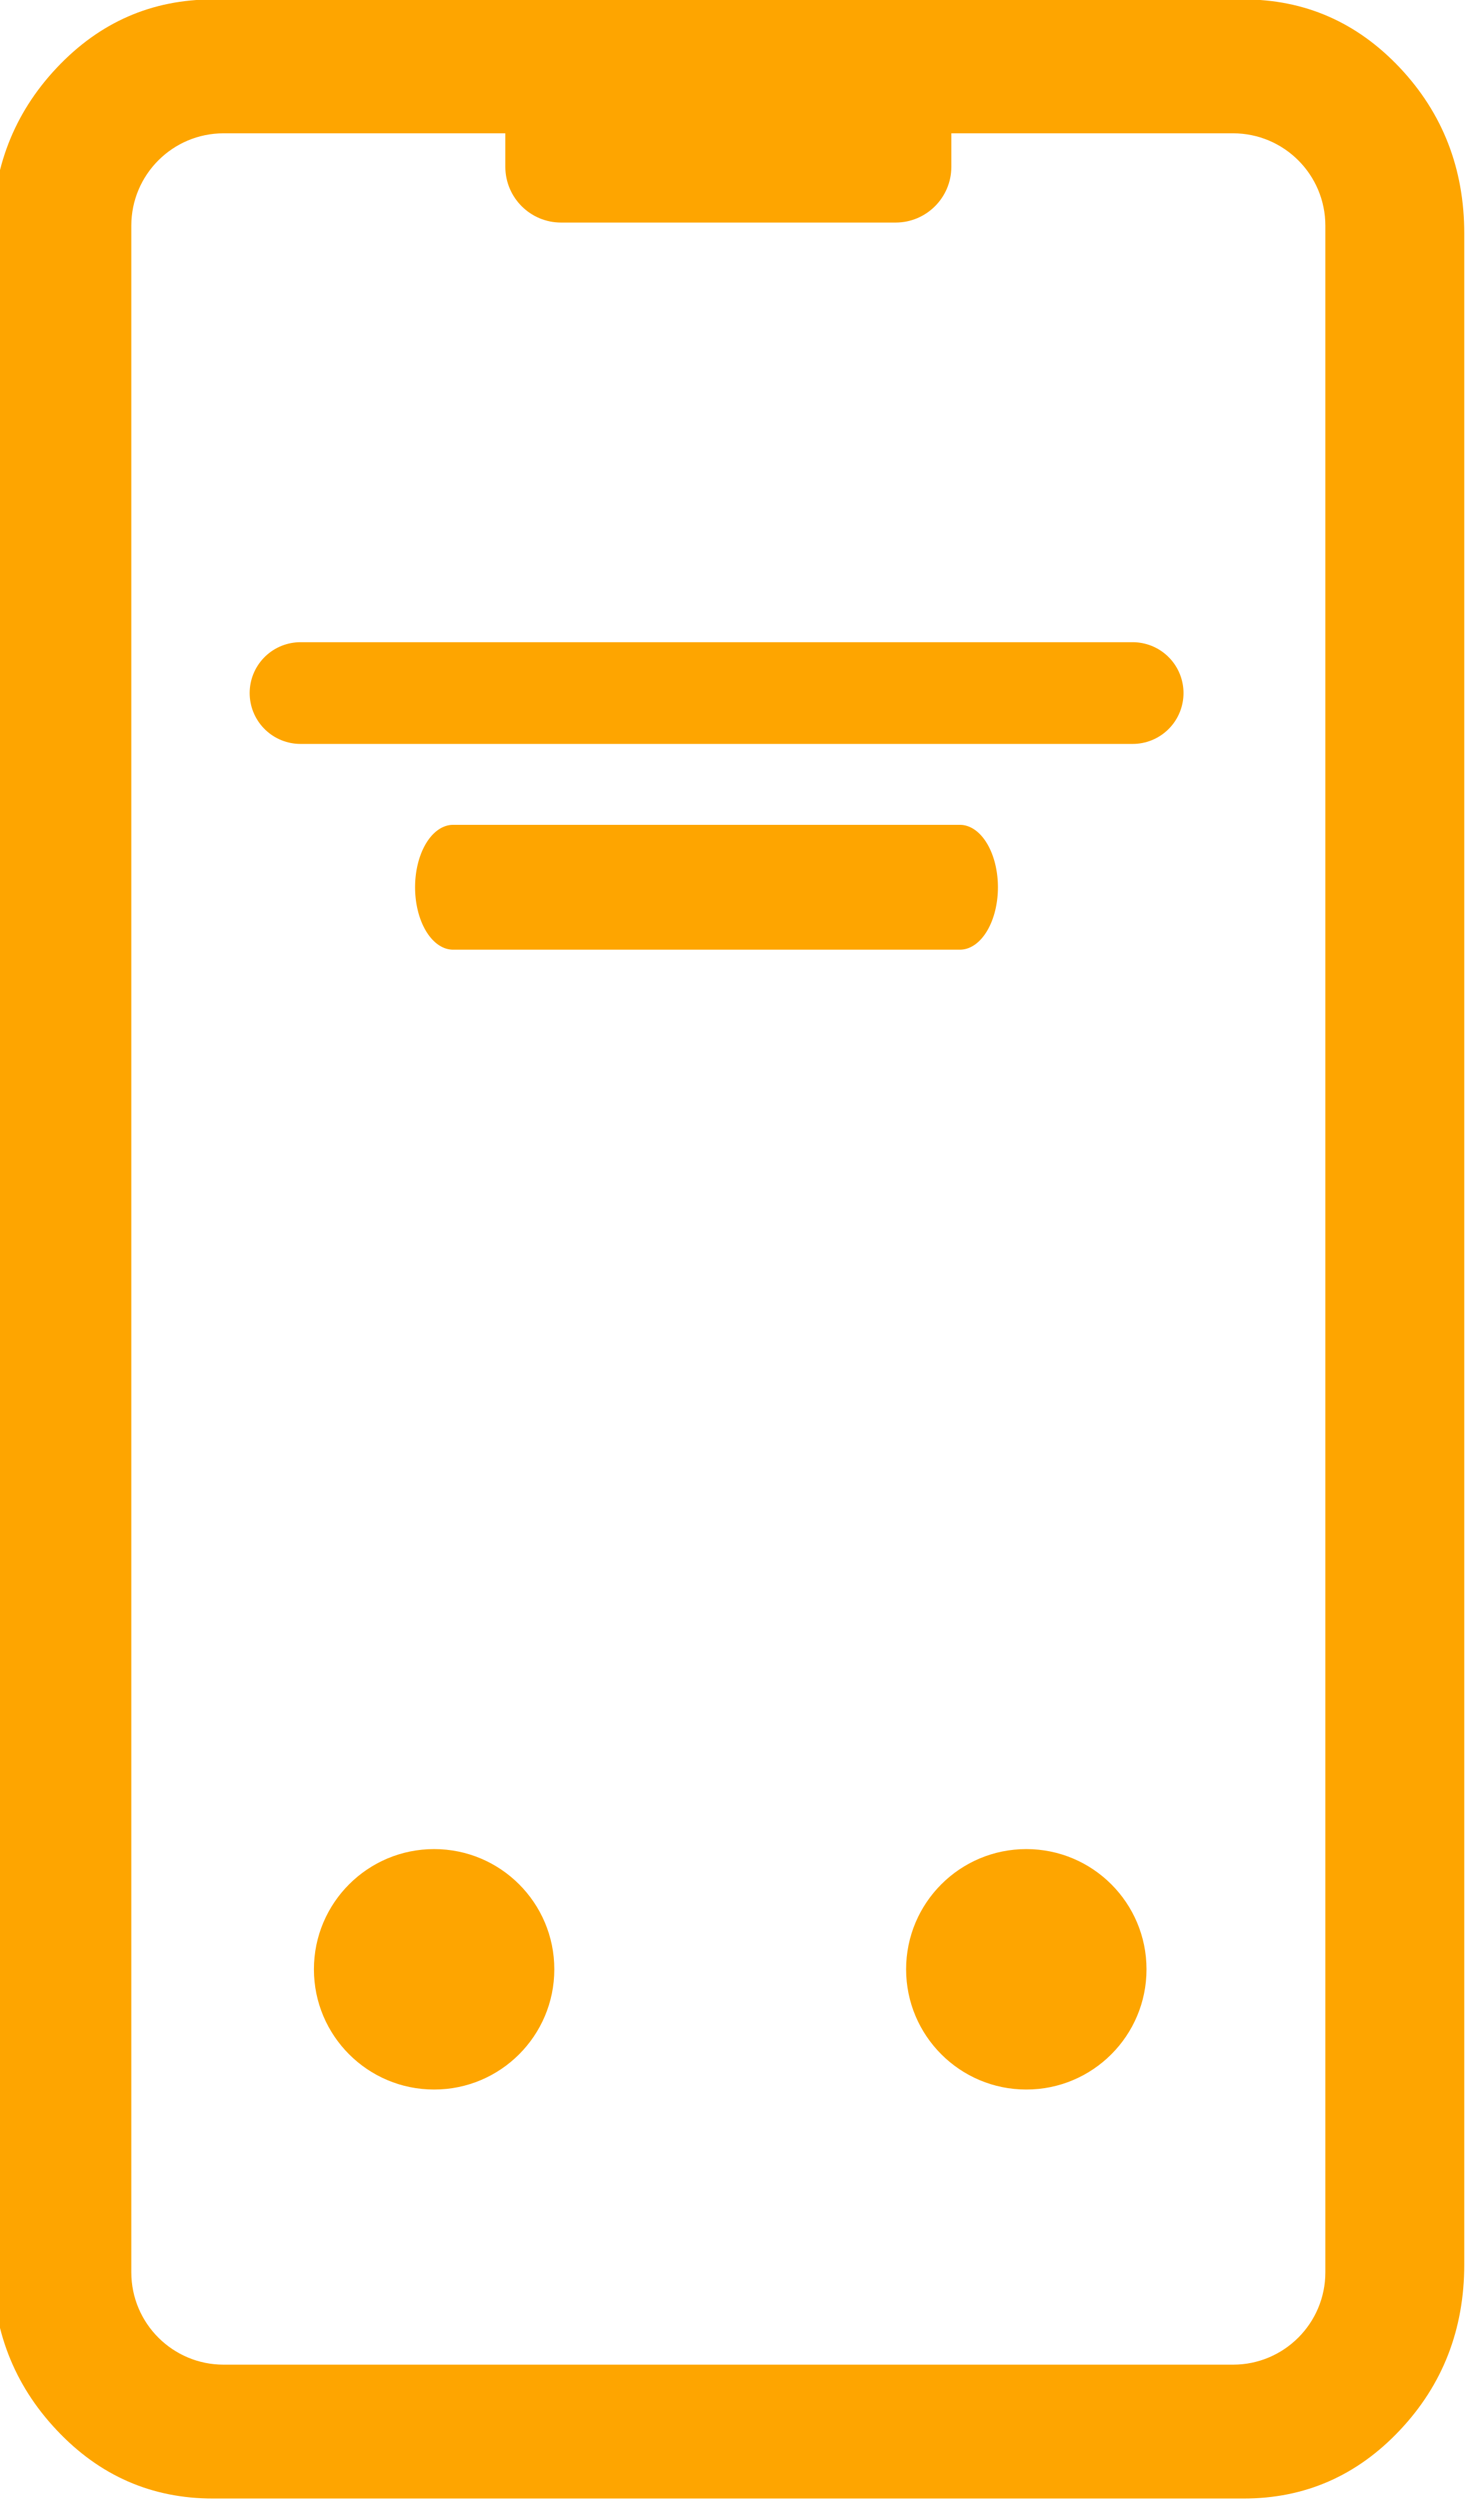
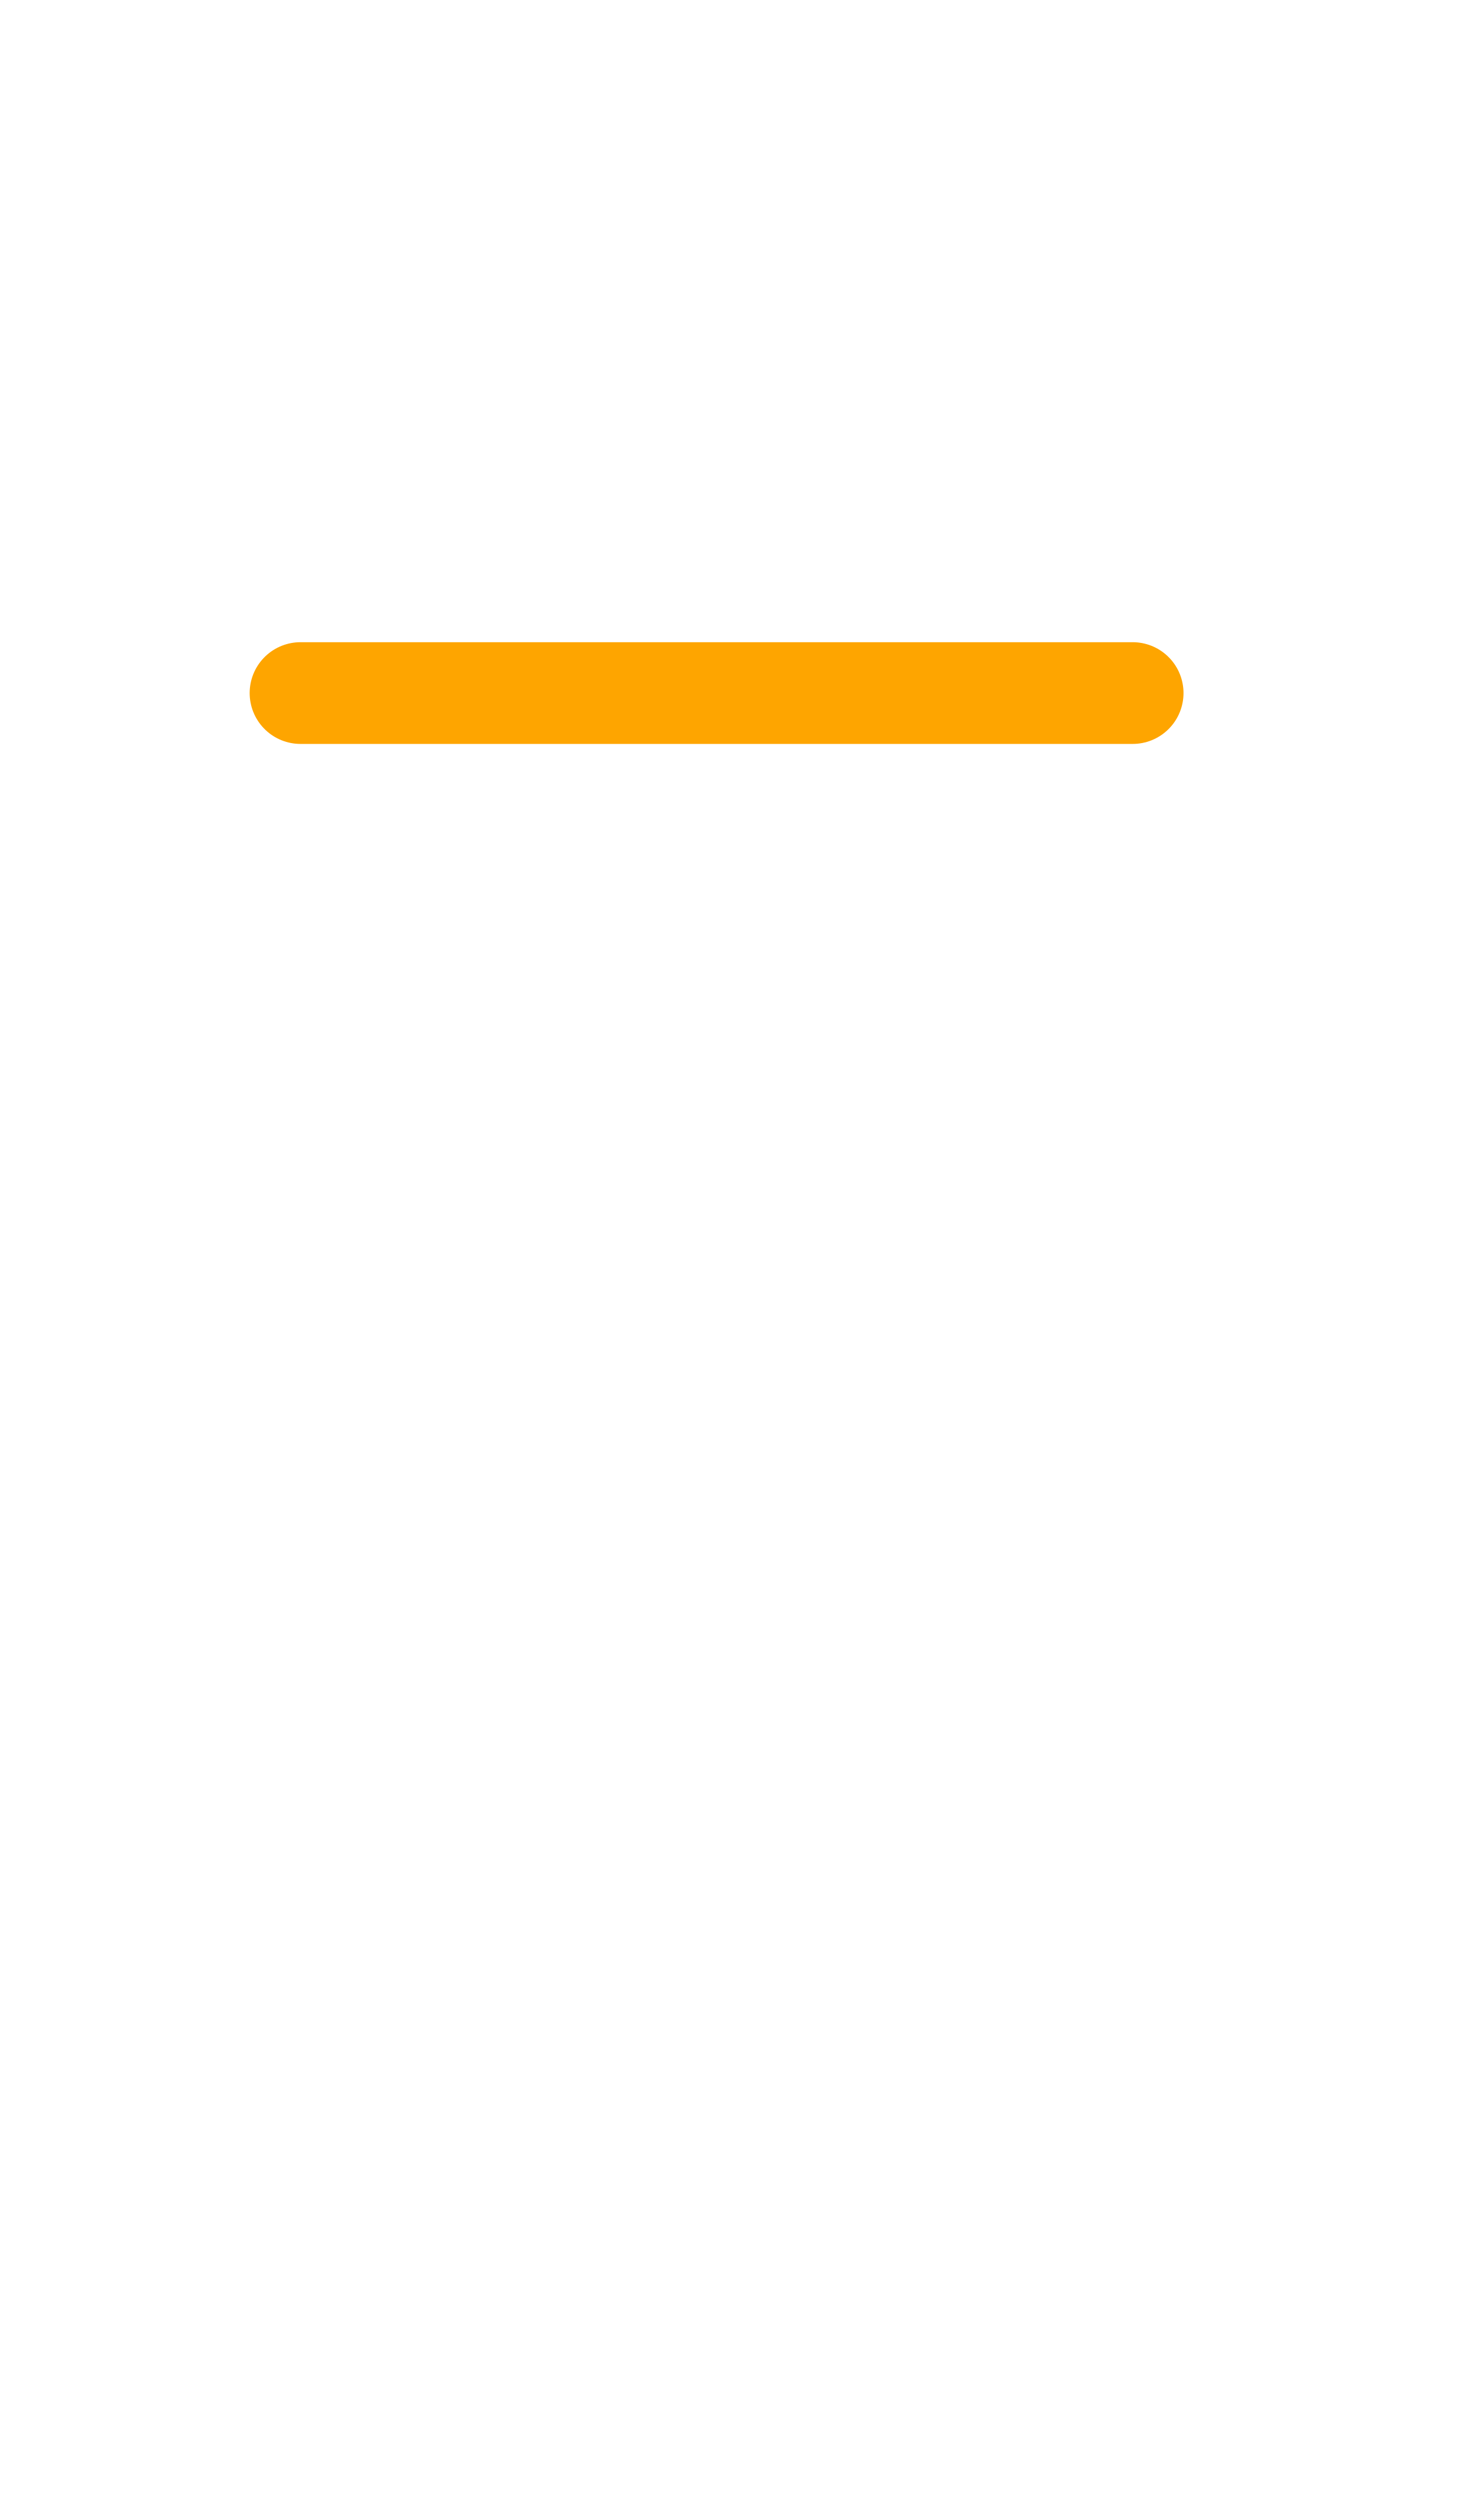
<svg xmlns="http://www.w3.org/2000/svg" width="100%" height="100%" viewBox="0 0 160 270" xml:space="preserve" style="fill-rule:evenodd;clip-rule:evenodd;stroke-linecap:round;stroke-linejoin:round;stroke-miterlimit:1.5;">
  <g transform="matrix(1,0,0,1,-1862,-123)">
    <g transform="matrix(1.371,0,0,1.715,0,-741)">
      <g transform="matrix(1.33,0,0,1.128,612.734,277.689)">
-         <path d="M634.125,200.412C637.757,200.412 640.844,201.685 643.39,204.227C645.932,206.774 647.206,209.861 647.206,213.493L647.206,326.86C647.206,330.497 645.932,333.584 643.39,336.126C640.844,338.672 637.757,339.941 634.125,339.941L573.081,339.941C569.444,339.941 566.357,338.672 563.815,336.126C561.269,333.584 560,330.497 560,326.86L560,213.493C560,209.861 561.269,206.774 563.815,204.227C566.357,201.685 569.444,200.412 573.081,200.412L634.125,200.412ZM616.816,207.887L616.816,209.756C616.816,211.475 615.336,212.87 613.512,212.87L593.693,212.87C591.87,212.87 590.39,211.475 590.39,209.756L590.39,207.887L573.698,207.887C570.68,207.887 568.23,210.197 568.23,213.043L568.23,327.311C568.23,330.156 570.68,332.466 573.698,332.466L633.507,332.466C636.525,332.466 638.975,330.156 638.975,327.311L638.975,213.043C638.975,210.197 636.525,207.887 633.507,207.887L616.816,207.887Z" style="fill:#fea500;" />
-       </g>
+         </g>
    </g>
    <g transform="matrix(1.371,0,0,1.715,0,-741)">
      <g transform="matrix(2.064,0,0,0.254,0,432.117)">
        <g transform="matrix(0.353,0,0,2.293,1.06,-1747.26)">
-           <circle cx="1908" cy="1098" r="13" style="fill:#fea500;" />
-         </g>
+           </g>
        <g transform="matrix(0.353,0,0,2.293,23.669,-1747.26)">
-           <circle cx="1908" cy="1098" r="13" style="fill:#fea500;" />
-         </g>
+           </g>
        <g transform="matrix(0.353,0,0,2.293,-0.511,-1699.11)">
          <path d="M1898,939L1988,939" style="fill:none;stroke:#fea500;stroke-width:11px;" />
        </g>
        <g transform="matrix(0.215,0,0,2.293,267.238,-1650.96)">
-           <path d="M1898,939L1988,939" style="fill:none;stroke:#fea500;stroke-width:13.5px;" />
-         </g>
+           </g>
      </g>
    </g>
  </g>
</svg>